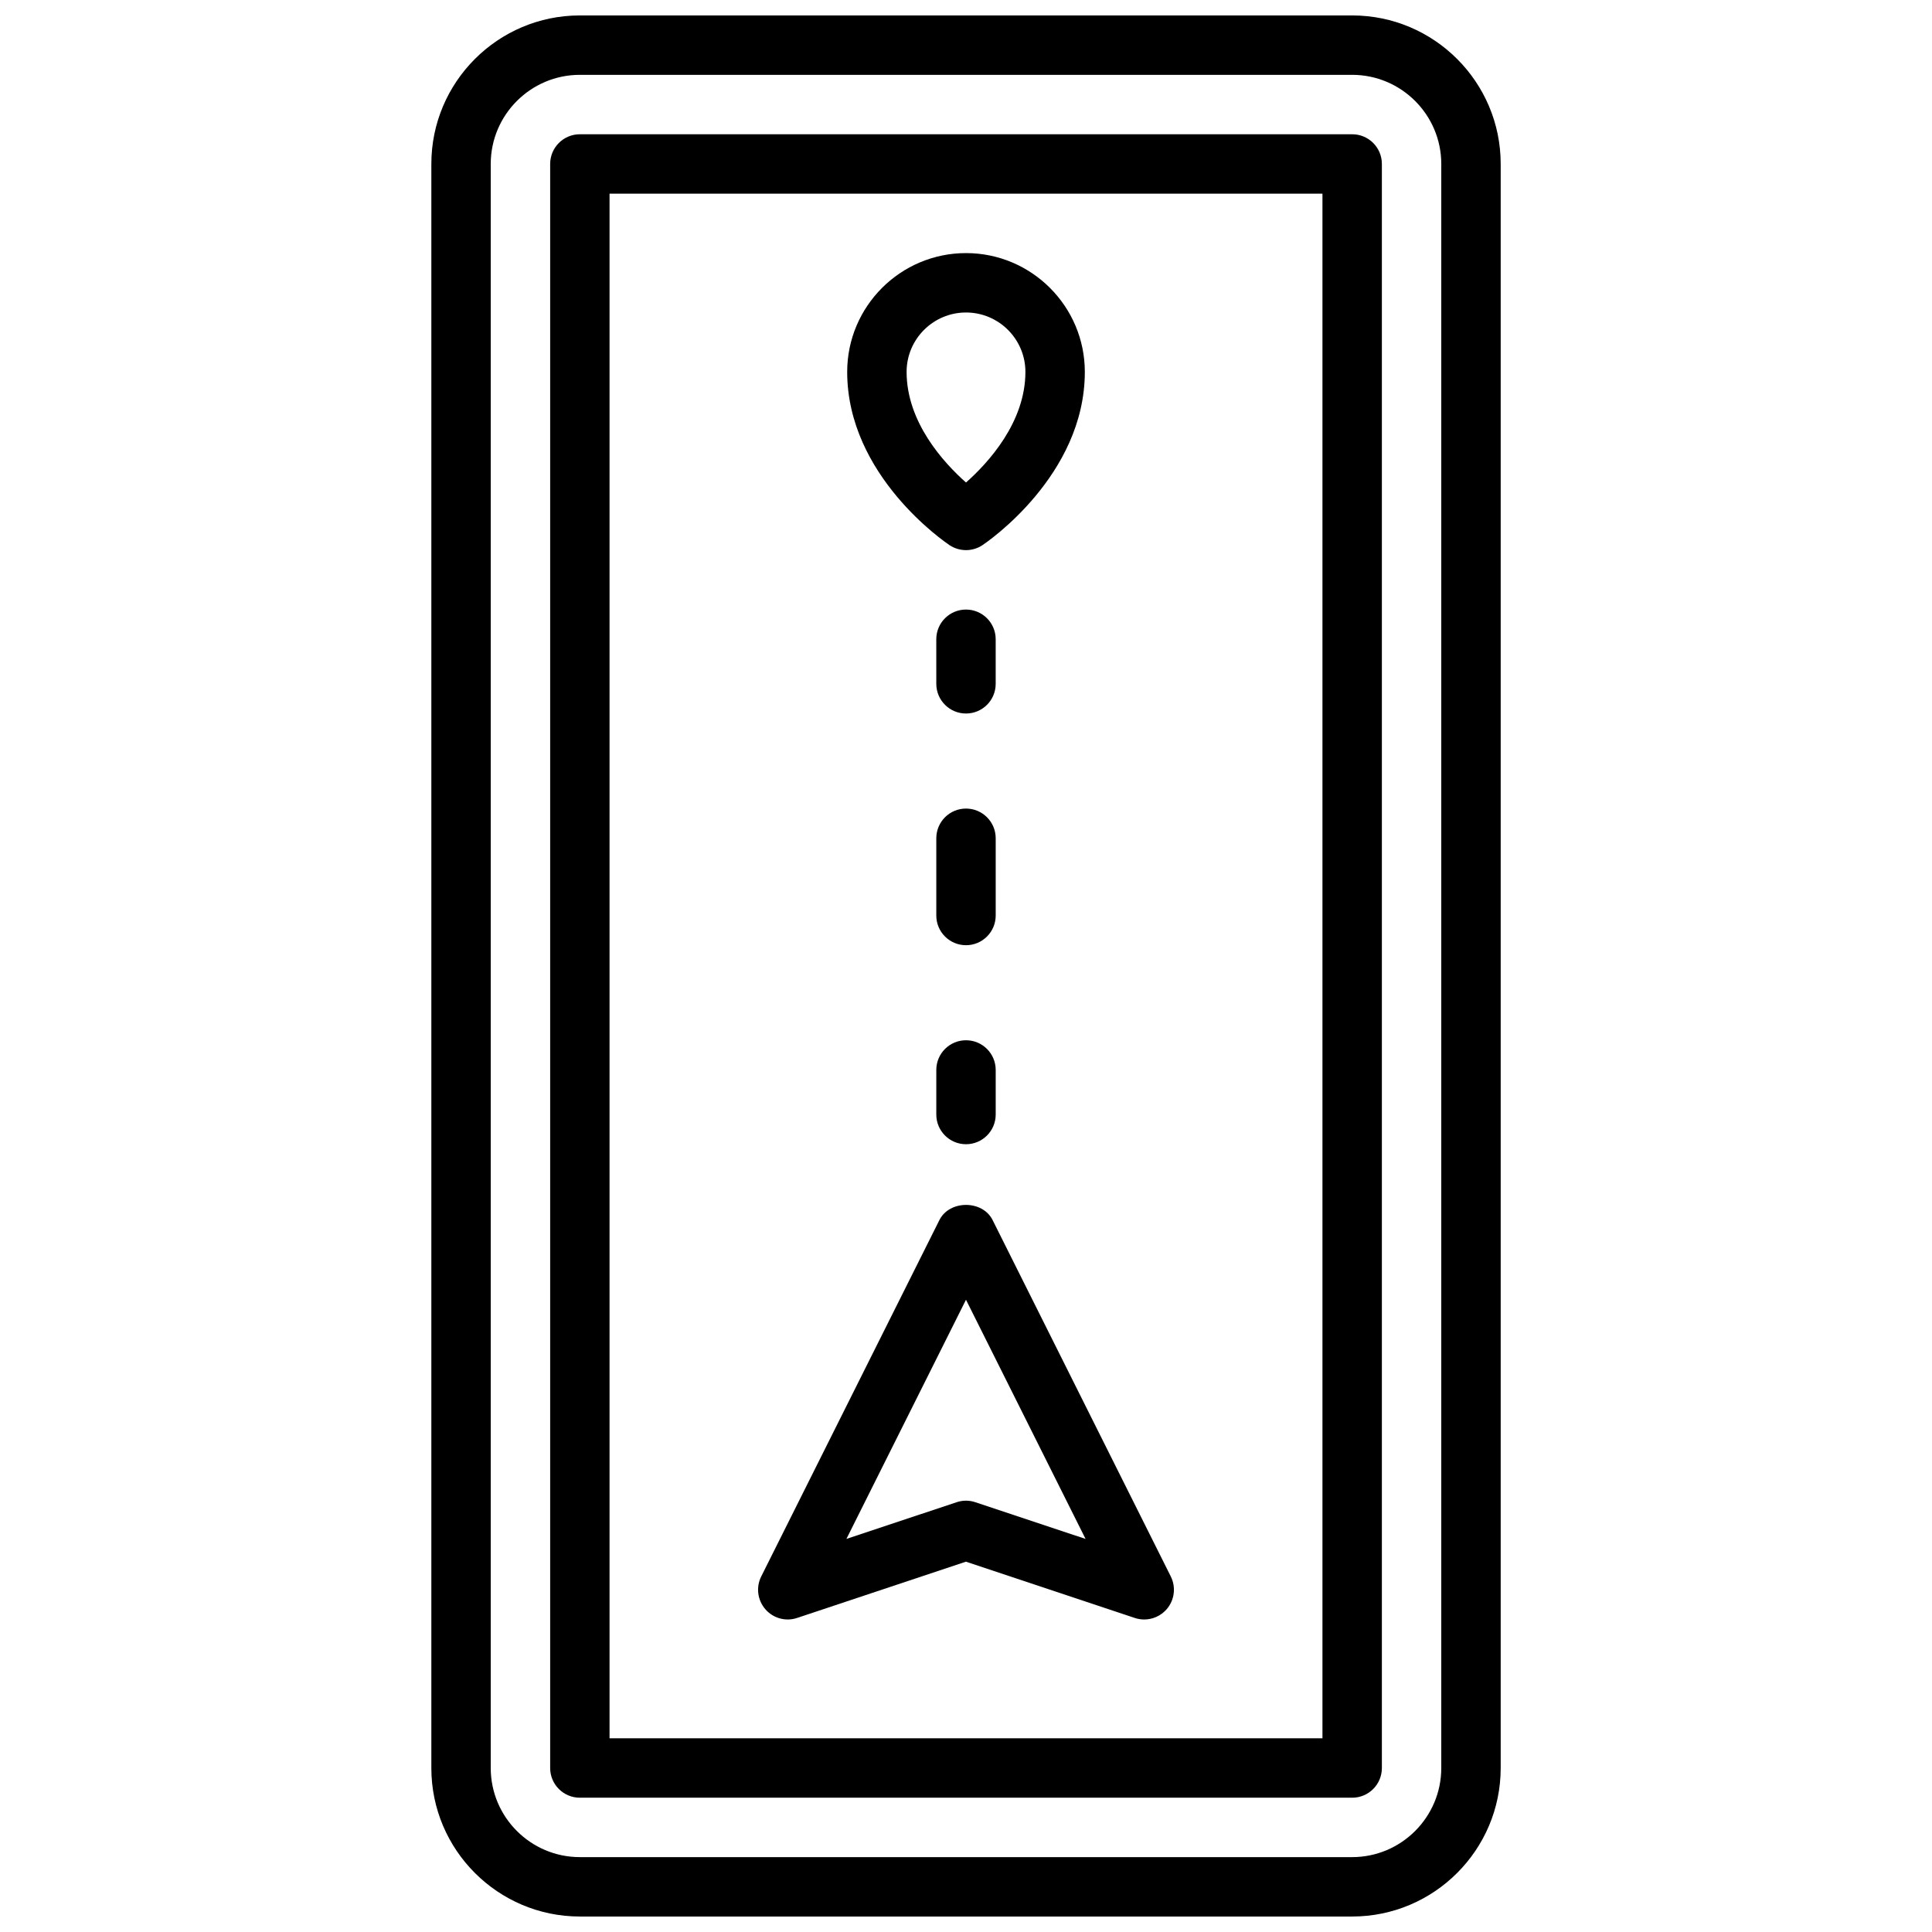
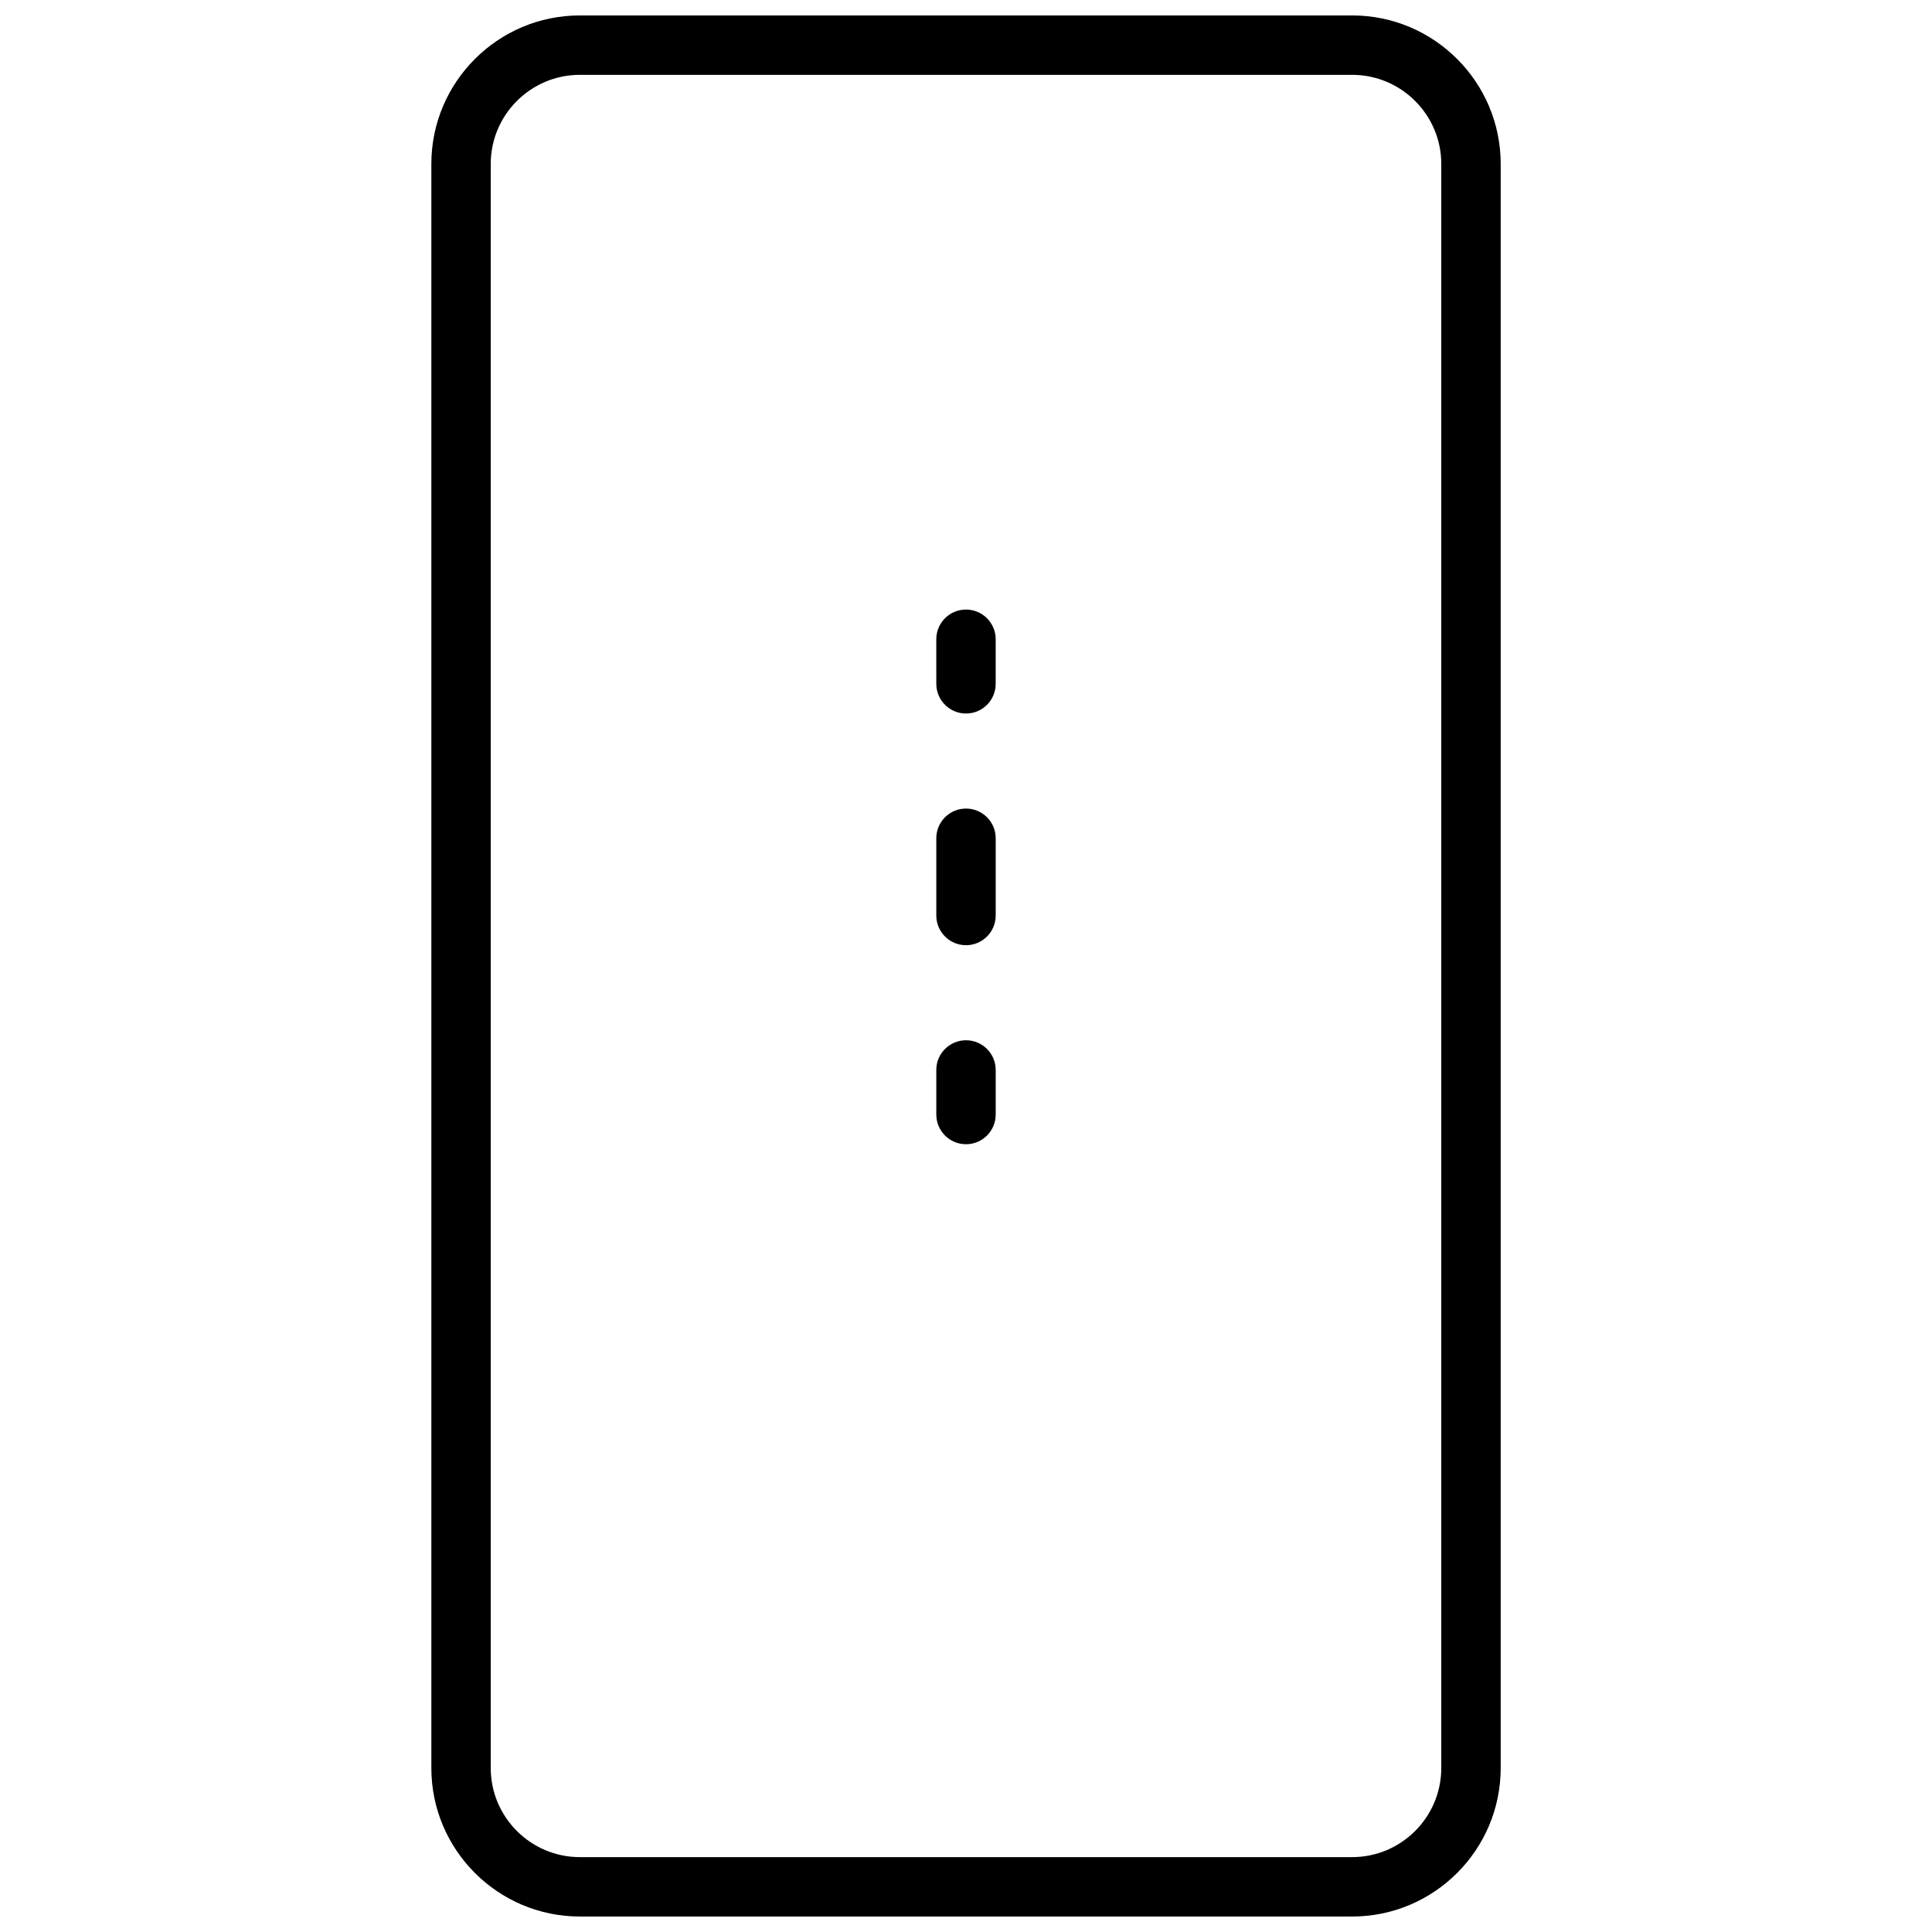
<svg xmlns="http://www.w3.org/2000/svg" width="800px" height="800px" version="1.1" viewBox="144 144 512 512">
  <defs>
    <clipPath id="a">
      <path d="m258 148.09h284v503.81h-284z" />
    </clipPath>
  </defs>
  <g clip-path="url(#a)">
    <path d="m502.34 148.09h-204.67c-21.703 0-39.359 17.656-39.359 39.359v425.09c0 21.703 17.656 39.359 39.359 39.359h204.67c21.703 0 39.359-17.656 39.359-39.359v-425.09c0-21.703-17.656-39.359-39.359-39.359zm23.613 464.45c0 13.02-10.598 23.617-23.617 23.617h-204.67c-13.02 0-23.617-10.598-23.617-23.617v-425.09c0-13.02 10.598-23.617 23.617-23.617h204.67c13.02 0 23.617 10.598 23.617 23.617z" />
  </g>
-   <path d="m502.34 179.58h-204.67c-4.344 0-7.871 3.519-7.871 7.871v425.09c0 4.352 3.527 7.871 7.871 7.871h204.67c4.352 0 7.871-3.519 7.871-7.871v-425.09c0-4.352-3.519-7.871-7.871-7.871zm-7.875 425.09h-188.93v-409.35h188.93z" />
-   <path d="m395.63 288.47c1.324 0.879 2.852 1.32 4.371 1.32s3.047-0.441 4.367-1.324c1.102-0.738 27.121-18.395 27.121-45.906 0-17.367-14.121-31.488-31.488-31.488s-31.488 14.121-31.488 31.488c0 27.512 26.016 45.168 27.117 45.91zm4.371-61.656c8.684 0 15.742 7.062 15.742 15.742 0 13.352-9.832 24.074-15.742 29.316-5.918-5.25-15.742-15.965-15.742-29.316-0.004-8.68 7.059-15.742 15.742-15.742z" />
-   <path d="m355.25 572.77 44.746-14.91 44.746 14.918c0.809 0.27 1.656 0.402 2.484 0.402 2.242 0 4.426-0.961 5.953-2.715 2.086-2.41 2.512-5.832 1.094-8.684l-47.23-94.465c-2.668-5.336-11.414-5.336-14.082 0l-47.23 94.465c-1.426 2.844-0.992 6.273 1.094 8.684 2.082 2.406 5.41 3.32 8.426 2.305zm44.746-84.324 31.691 63.387-29.207-9.73c-0.809-0.27-1.645-0.41-2.484-0.41-0.844 0-1.676 0.141-2.488 0.41l-29.199 9.73z" />
  <path d="m400 333.09c-4.344 0-7.871-3.519-7.871-7.871l-0.004-11.809c0-4.352 3.527-7.871 7.871-7.871s7.871 3.519 7.871 7.871v11.809c0.004 4.352-3.523 7.871-7.867 7.871z" />
  <path d="m400 394.49c-4.344 0-7.871-3.519-7.871-7.871v-20.469c0-4.352 3.527-7.871 7.871-7.871s7.871 3.519 7.871 7.871v20.469c0 4.352-3.527 7.871-7.871 7.871z" />
  <path d="m400 447.23c-4.344 0-7.871-3.519-7.871-7.871v-11.809c0-4.352 3.527-7.871 7.871-7.871s7.871 3.519 7.871 7.871v11.809c0 4.352-3.527 7.871-7.871 7.871z" />
</svg>